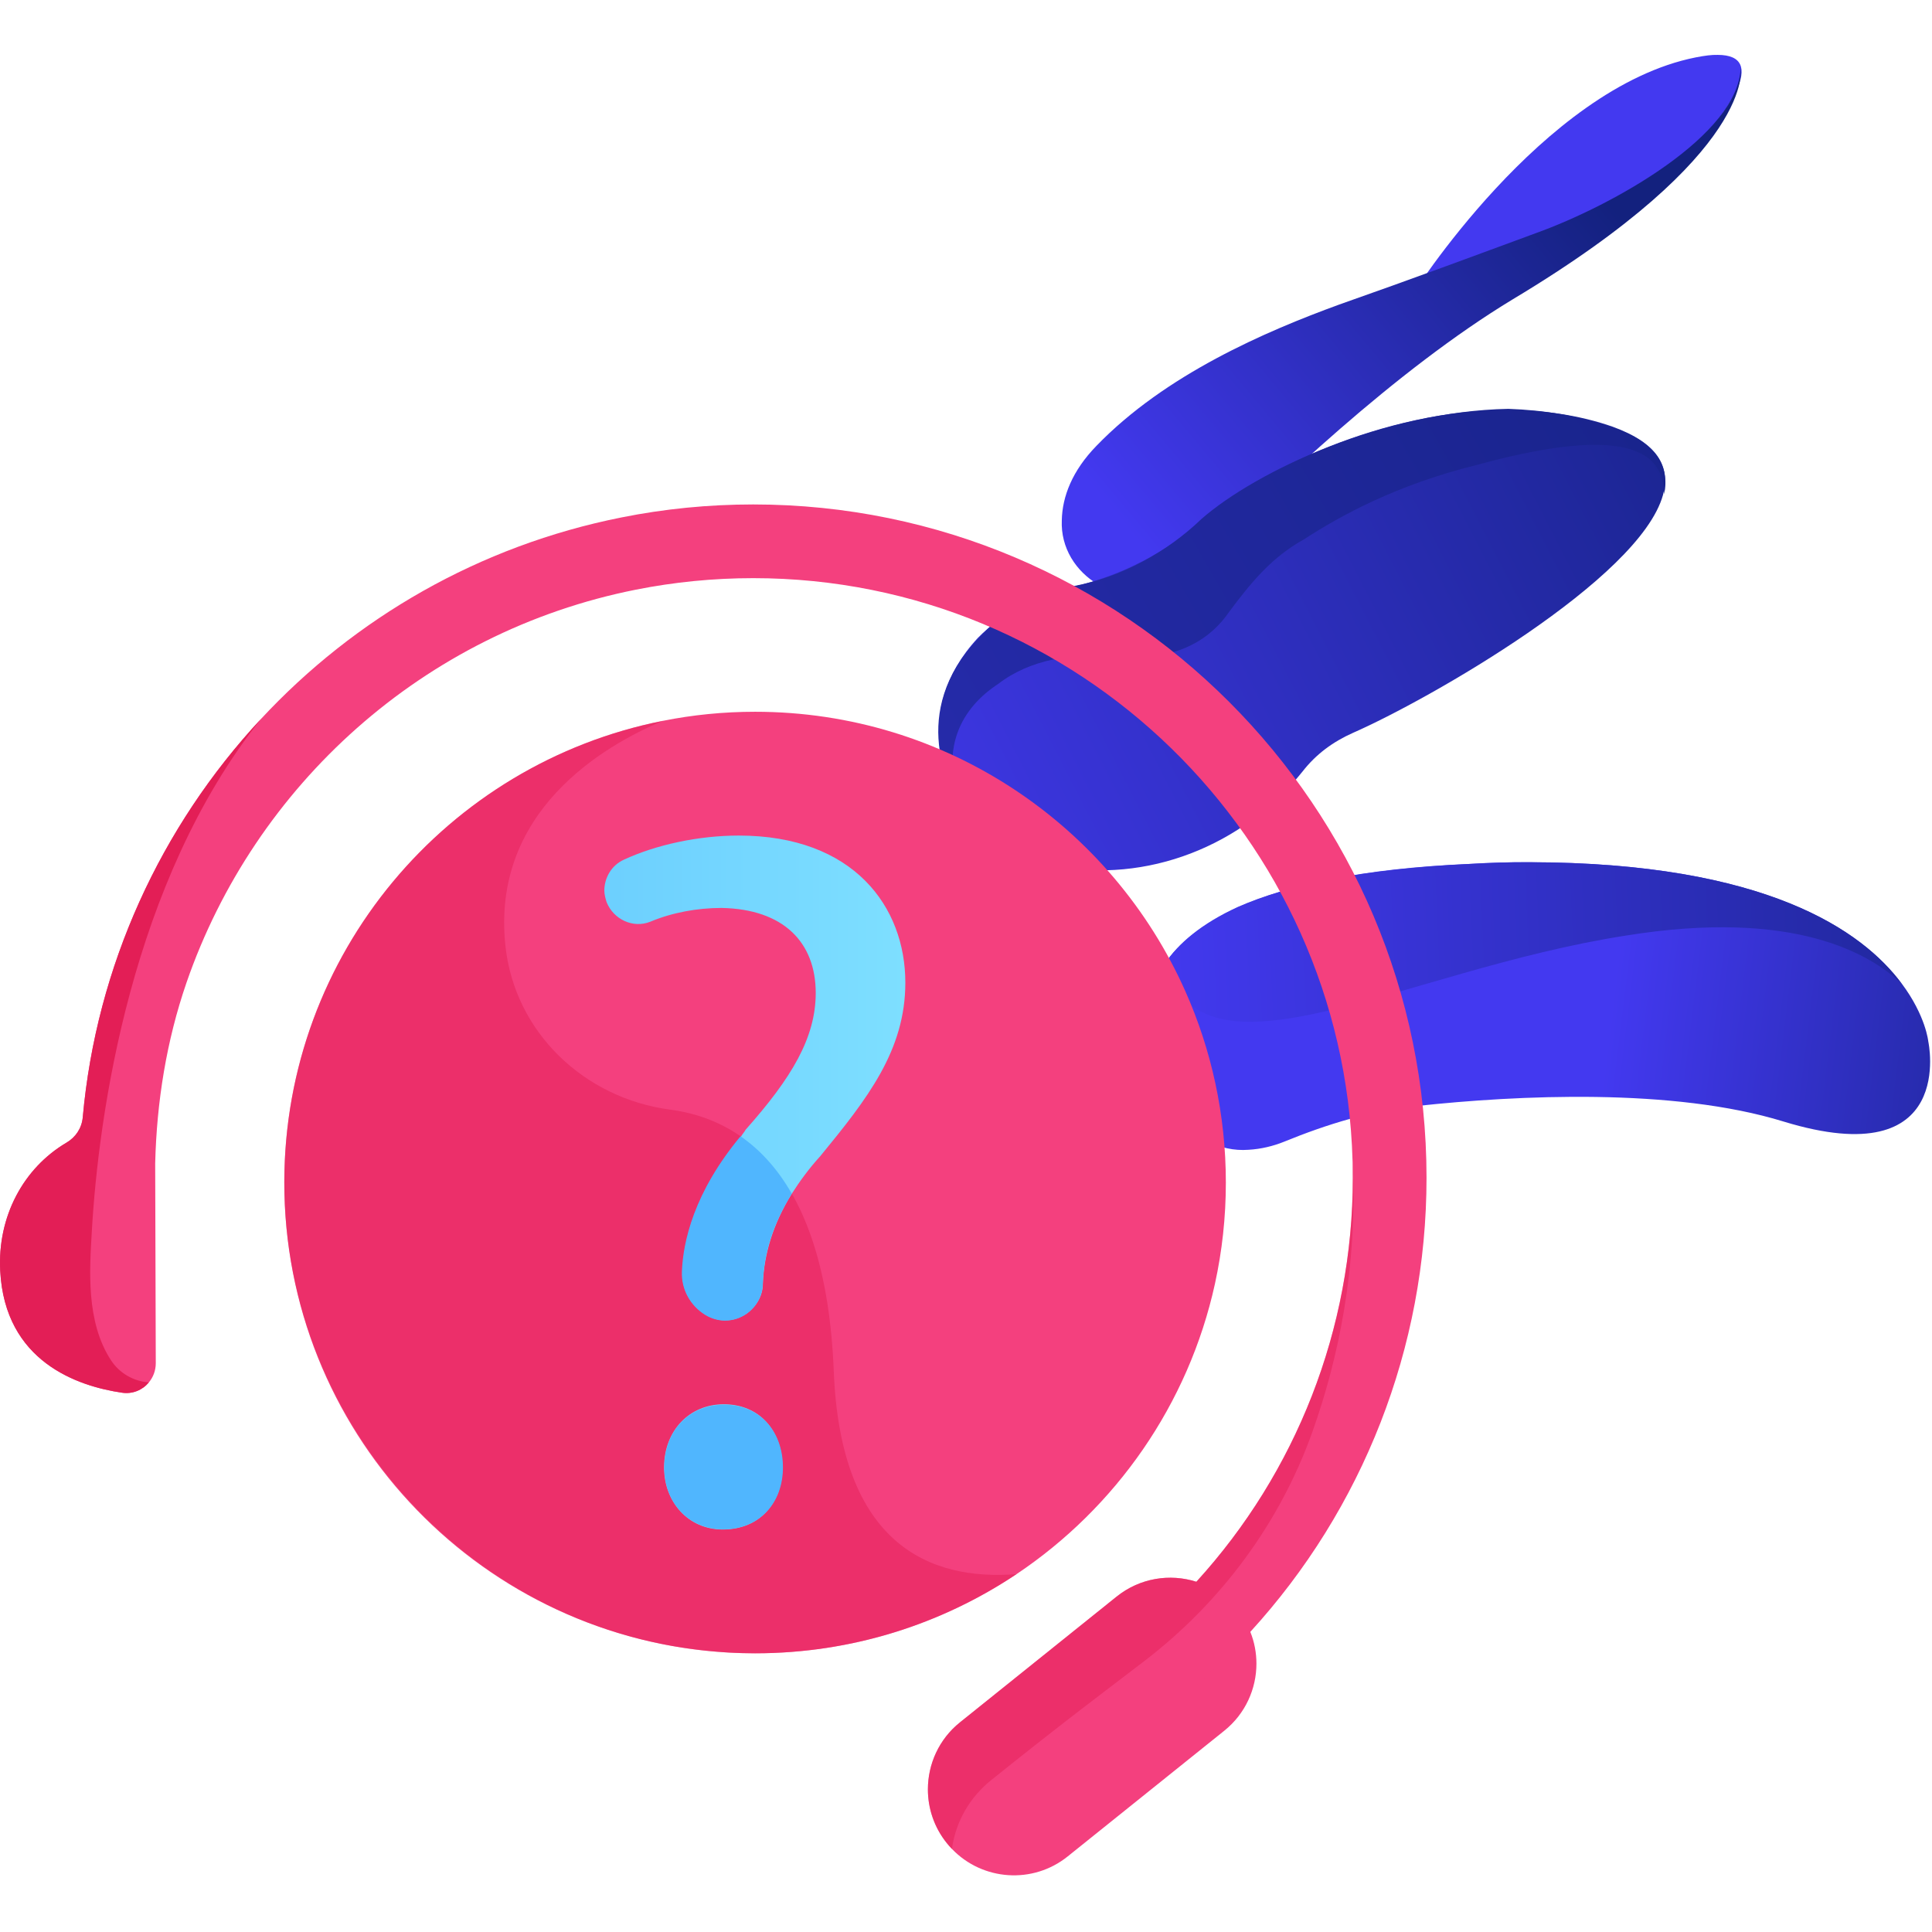
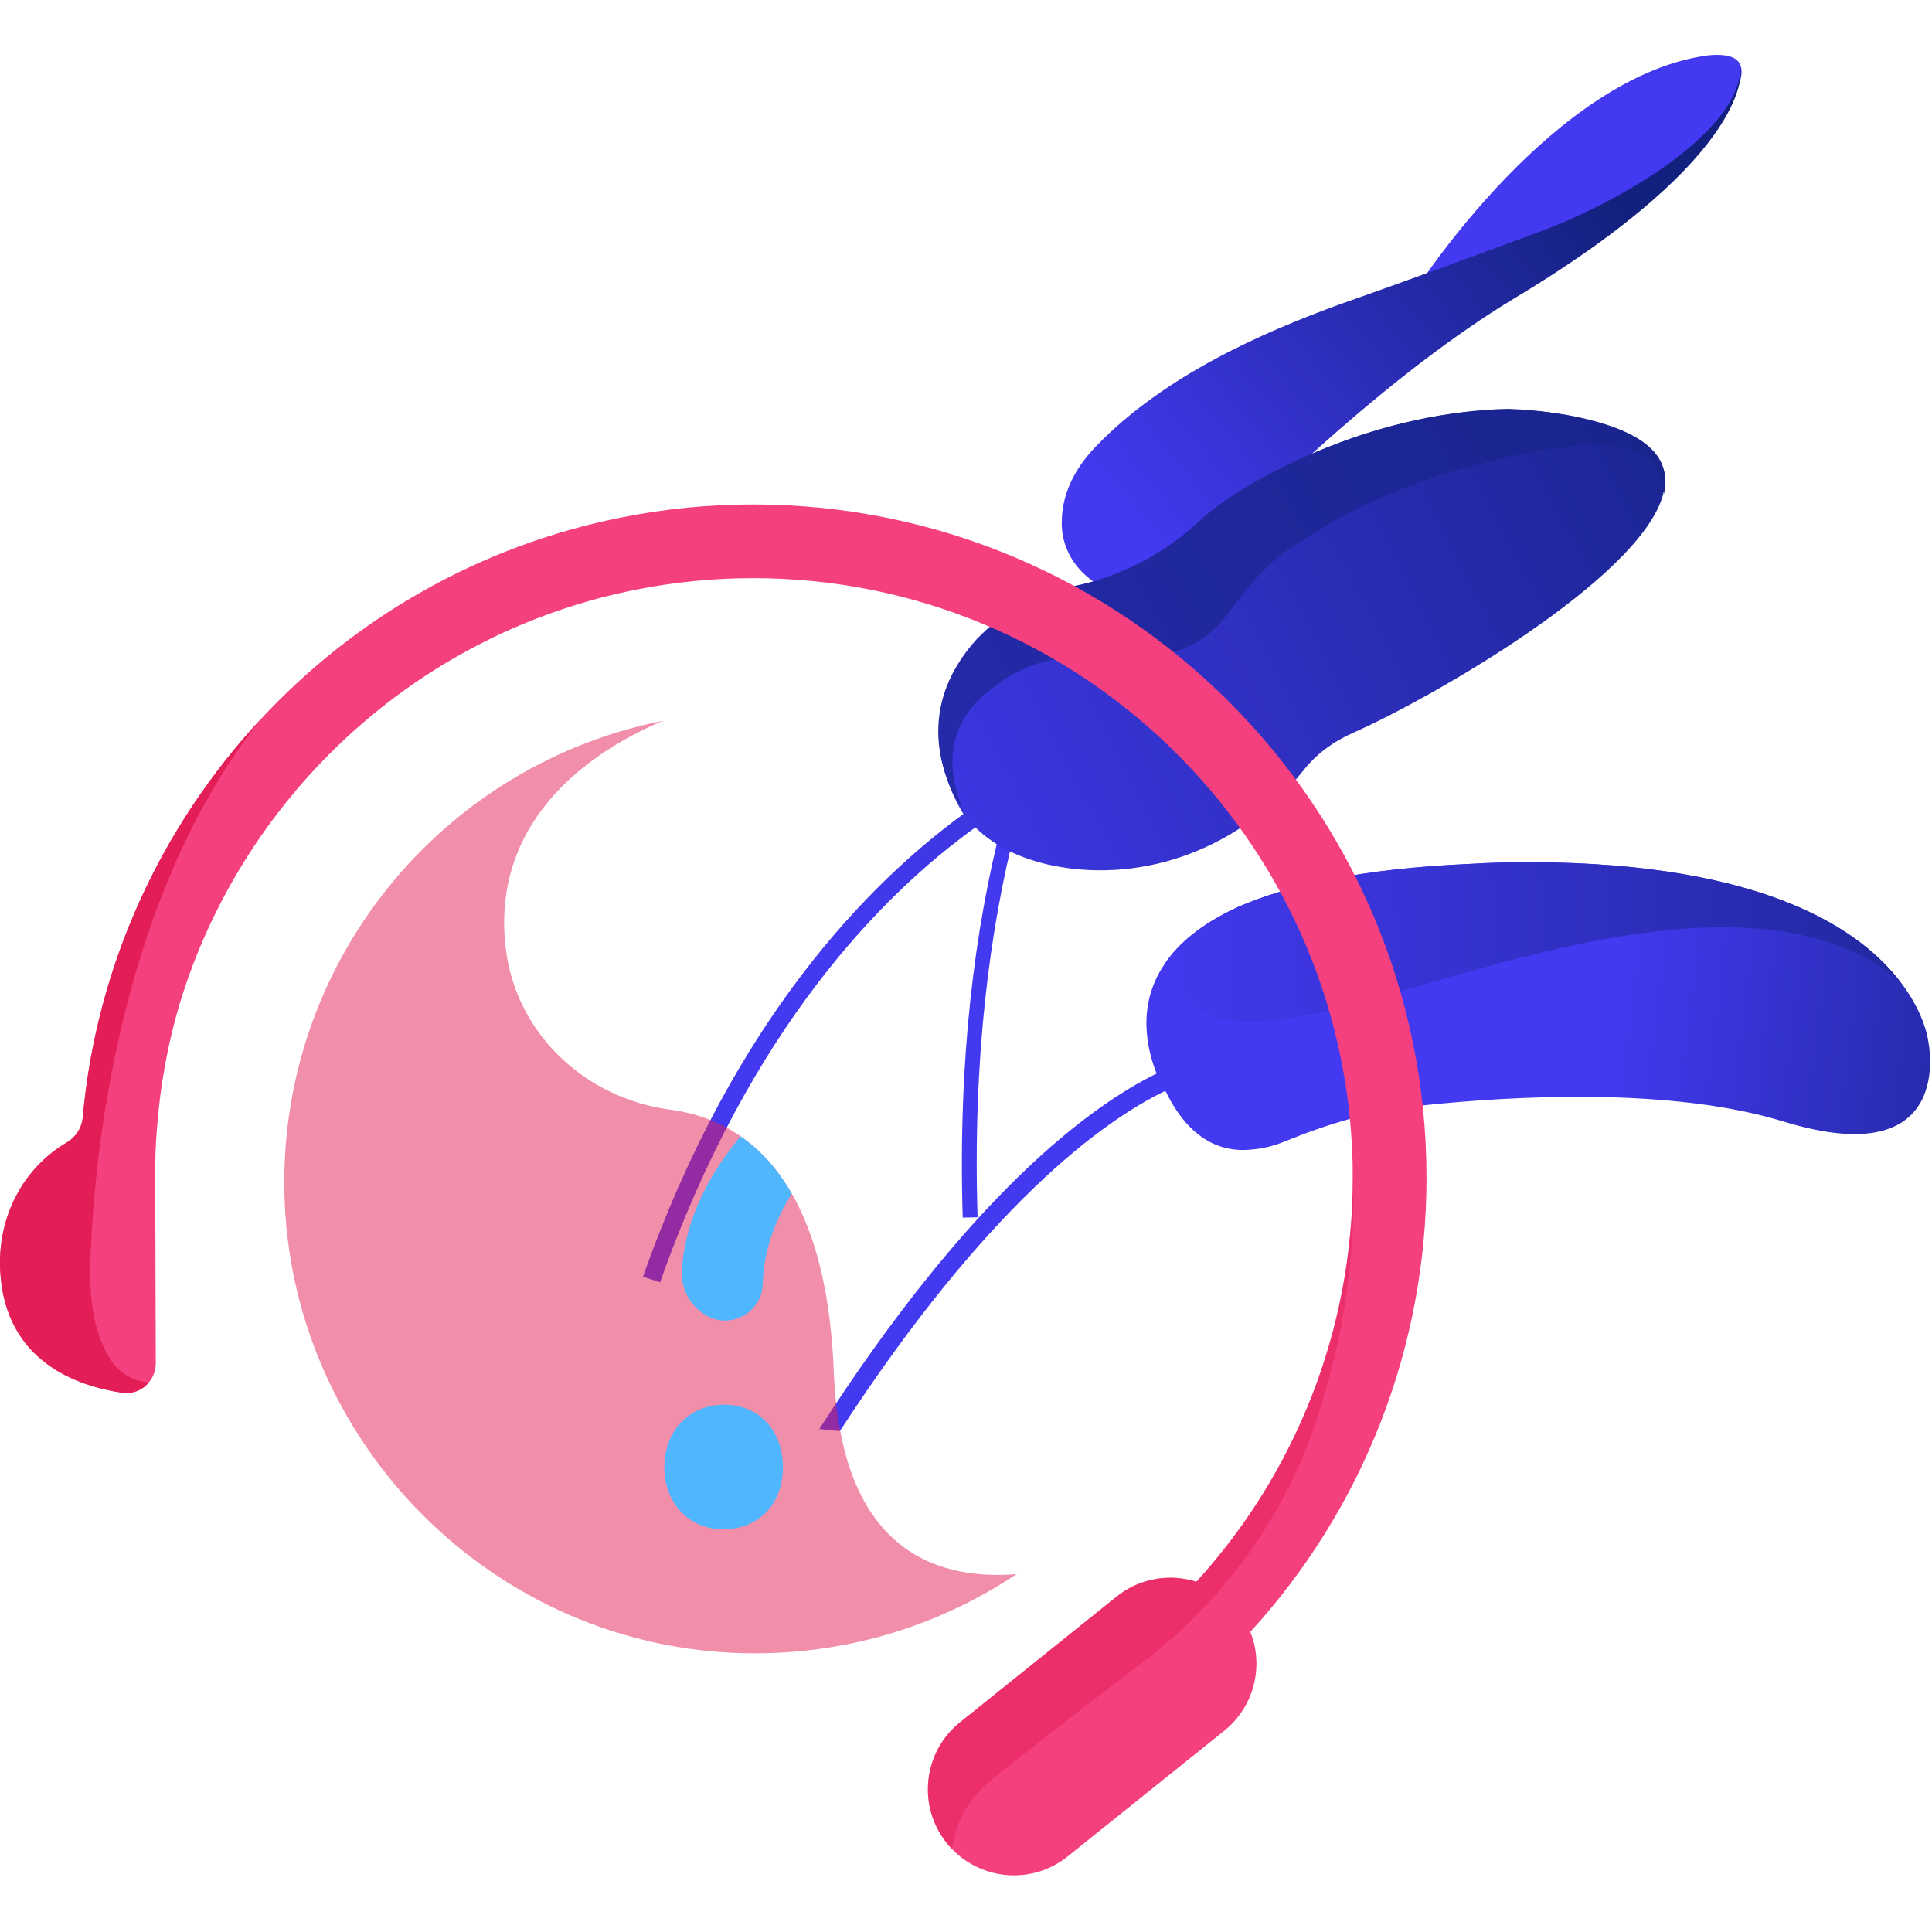
<svg xmlns="http://www.w3.org/2000/svg" xmlns:ns1="http://www.serif.com/" width="100%" height="100%" viewBox="0 0 324 324" version="1.1" xml:space="preserve" style="fill-rule:evenodd;clip-rule:evenodd;stroke-linejoin:round;stroke-miterlimit:2;">
  <g id="Layer-1" ns1:id="Layer 1" transform="matrix(1,0,0,1,0,9.204)">
    <g transform="matrix(-31.867,37.088,37.088,31.867,319.31,-40.509)">
      <path d="M1.1,0.004C1.523,-0.328 2.36,-0.202 2.36,-0.202L2.379,-0.207C2.379,-0.207 2.282,-0.178 2.119,0.005C1.957,0.188 0.82,0.317 1.045,0.055C1.058,0.039 1.076,0.023 1.1,0.004Z" style="fill:url(#_Linear1);fill-rule:nonzero;" />
    </g>
    <g transform="matrix(-74.645,62.531,62.531,74.645,281.333,38.166)">
      <path d="M0.133,-0.222C0.239,-0.26 0.346,-0.298 0.471,-0.345C0.598,-0.391 0.778,-0.445 0.948,-0.427C1.007,-0.421 1.049,-0.398 1.076,-0.367C1.108,-0.332 1.114,-0.284 1.099,-0.242C1.312,-0.167 1.638,0.012 1.978,0.444L1.958,0.46C1.62,0.03 1.297,-0.147 1.088,-0.219C1.076,-0.199 1.058,-0.182 1.035,-0.17C1.012,-0.158 0.985,-0.154 0.959,-0.157C0.949,-0.159 0.939,-0.16 0.929,-0.161C0.762,-0.177 0.469,-0.196 0.236,-0.16C-0.25,-0.083 -0.321,-0.214 -0.321,-0.214C-0.244,-0.127 0,-0.173 0.133,-0.222Z" style="fill:url(#_Linear2);fill-rule:nonzero;" />
    </g>
    <g transform="matrix(-93.089,-11.566,-11.566,93.089,359.959,198.92)">
      <path d="M1.283,-0.52C1.475,-0.488 1.602,-0.442 1.685,-0.392C1.746,-0.354 1.783,-0.314 1.803,-0.275C1.844,-0.195 1.815,-0.119 1.793,-0.079C1.904,-0.006 2.096,0.175 2.313,0.626C2.301,0.626 2.288,0.626 2.276,0.625C2.065,0.192 1.879,0.018 1.774,-0.05C1.773,-0.049 1.772,-0.048 1.772,-0.048C1.721,0.03 1.663,0.046 1.613,0.036C1.591,0.032 1.57,0.024 1.552,0.014C1.479,-0.027 1.403,-0.061 1.323,-0.079C1.149,-0.12 0.873,-0.168 0.67,-0.132C0.35,-0.076 0.431,-0.306 0.431,-0.306C0.431,-0.306 0.441,-0.351 0.491,-0.403C0.572,-0.487 0.758,-0.588 1.178,-0.536C1.212,-0.532 1.247,-0.527 1.283,-0.52Z" style="fill:url(#_Linear3);fill-rule:nonzero;" />
    </g>
    <g transform="matrix(-178.647,8.411,8.411,178.647,372.124,153.575)">
      <path d="M0.697,-0.133C0.799,-0.133 0.869,-0.121 0.916,-0.103C0.951,-0.089 0.974,-0.071 0.987,-0.053C0.957,0.07 0.767,-0.036 0.554,-0.059C0.395,-0.077 0.326,-0.031 0.298,-0.002C0.332,-0.053 0.419,-0.121 0.641,-0.132C0.659,-0.133 0.677,-0.133 0.697,-0.133Z" style="fill:url(#_Linear4);fill-rule:nonzero;" />
    </g>
    <g transform="matrix(-172.999,87.926,87.926,172.999,315.333,58.519)">
-       <path d="M0.567,-0.176C0.608,-0.165 0.652,-0.165 0.693,-0.175L0.693,-0.175C0.724,-0.184 0.757,-0.183 0.787,-0.173C0.868,-0.143 0.869,-0.068 0.867,-0.043C0.966,-0.027 1.124,0.025 1.295,0.188L1.284,0.199C1.115,0.038 0.96,-0.013 0.863,-0.028C0.855,-0.004 0.838,0.016 0.818,0.032C0.753,0.083 0.664,0.091 0.589,0.057C0.572,0.049 0.554,0.046 0.535,0.047C0.464,0.051 0.254,0.041 0.203,-0.015C0.186,-0.034 0.187,-0.057 0.215,-0.087C0.236,-0.109 0.262,-0.127 0.289,-0.141C0.385,-0.19 0.507,-0.192 0.567,-0.176Z" style="fill:url(#_Linear5);fill-rule:nonzero;" />
+       <path d="M0.567,-0.176C0.608,-0.165 0.652,-0.165 0.693,-0.175C0.724,-0.184 0.757,-0.183 0.787,-0.173C0.868,-0.143 0.869,-0.068 0.867,-0.043C0.966,-0.027 1.124,0.025 1.295,0.188L1.284,0.199C1.115,0.038 0.96,-0.013 0.863,-0.028C0.855,-0.004 0.838,0.016 0.818,0.032C0.753,0.083 0.664,0.091 0.589,0.057C0.572,0.049 0.554,0.046 0.535,0.047C0.464,0.051 0.254,0.041 0.203,-0.015C0.186,-0.034 0.187,-0.057 0.215,-0.087C0.236,-0.109 0.262,-0.127 0.289,-0.141C0.385,-0.19 0.507,-0.192 0.567,-0.176Z" style="fill:url(#_Linear5);fill-rule:nonzero;" />
    </g>
    <g transform="matrix(-449.886,248.758,248.758,449.886,328.615,25.159)">
      <path d="M0.266,-0.03C0.281,-0.026 0.298,-0.026 0.313,-0.031L0.313,-0.031C0.325,-0.035 0.337,-0.035 0.349,-0.031C0.38,-0.021 0.381,0.007 0.38,0.016C0.378,-0.006 0.364,-0.014 0.35,-0.015C0.337,-0.017 0.324,-0.012 0.313,-0.005C0.295,0.008 0.281,0.005 0.273,0.001C0.262,-0.004 0.252,-0.008 0.24,-0.008C0.226,-0.009 0.205,-0.009 0.179,-0.002C0.121,0.012 0.126,0.028 0.13,0.036C0.124,0.029 0.124,0.02 0.134,0.009C0.142,0 0.151,-0.007 0.161,-0.013C0.197,-0.032 0.243,-0.035 0.266,-0.03Z" style="fill:url(#_Linear6);fill-rule:nonzero;" />
    </g>
    <g transform="matrix(1,0,0,1,205.578,189.11)">
-       <path d="M0,-0.001C0,5.833 -0.63,11.506 -1.829,16.98C-6.266,37.2 -18.452,54.527 -35.112,65.676C-47.656,74.055 -62.734,78.949 -78.95,78.949C-79.728,78.949 -80.495,78.937 -81.273,78.912C-82.657,78.875 -84.042,78.801 -85.413,78.677C-125.988,75.402 -157.899,41.427 -157.899,-0.001C-157.899,-38.313 -130.61,-70.25 -94.398,-77.43C-89.405,-78.431 -84.239,-78.95 -78.95,-78.95C-46.779,-78.95 -19.107,-59.719 -6.81,-32.122C-2.435,-22.309 0,-11.433 0,-0.001" style="fill:rgb(244,64,126);fill-rule:nonzero;" />
-     </g>
+       </g>
    <g opacity="0.5">
      <g transform="matrix(1,0,0,1,170.462,125.633)">
        <path d="M0,129.152C-13.439,138.129 -29.787,143.106 -47.325,142.35C-89.447,140.535 -123.013,105.201 -122.786,63.041C-122.58,24.921 -95.361,-6.801 -59.286,-13.954C-69.236,-9.776 -88.149,1.235 -85.696,23.838C-84.126,38.302 -72.48,49.351 -58.056,51.256C-46.326,52.804 -31.972,61.639 -30.638,95.128C-29.488,124.245 -14.497,130.276 0,129.152" style="fill:rgb(227,30,86);fill-rule:nonzero;" />
      </g>
    </g>
    <g transform="matrix(-192.672,0,0,192.672,210.785,189.108)">
-       <path d="M0.551,-0.281C0.562,-0.276 0.568,-0.265 0.568,-0.254C0.568,-0.251 0.567,-0.247 0.566,-0.244C0.56,-0.229 0.543,-0.221 0.528,-0.227C0.509,-0.235 0.487,-0.239 0.466,-0.239C0.412,-0.238 0.384,-0.209 0.384,-0.165C0.384,-0.126 0.405,-0.091 0.445,-0.046C0.446,-0.044 0.448,-0.042 0.449,-0.04C0.49,0.009 0.499,0.052 0.5,0.077C0.501,0.093 0.493,0.107 0.48,0.115C0.475,0.118 0.469,0.12 0.463,0.12C0.456,0.12 0.45,0.118 0.444,0.114C0.436,0.108 0.43,0.099 0.43,0.088C0.429,0.062 0.421,0.036 0.405,0.01C0.398,-0.001 0.39,-0.012 0.38,-0.023C0.339,-0.073 0.306,-0.115 0.306,-0.174C0.306,-0.24 0.351,-0.302 0.451,-0.302C0.486,-0.302 0.523,-0.294 0.551,-0.281ZM0.516,0.248C0.516,0.278 0.495,0.302 0.465,0.302C0.432,0.302 0.413,0.278 0.413,0.248C0.413,0.216 0.433,0.193 0.464,0.193C0.494,0.193 0.516,0.216 0.516,0.248Z" style="fill:url(#_Linear7);fill-rule:nonzero;" />
-     </g>
+       </g>
    <g transform="matrix(0,-1,-1,0,121.444,226.872)">
      <path d="M-10.03,-9.856C-15.876,-9.856 -20.386,-6.012 -20.386,0.167C-20.386,6.013 -15.876,10.03 -10.03,10.03C-3.838,10.03 0.5,5.84 0.5,0.006C0.5,-5.852 -3.838,-9.856 -10.03,-9.856" style="fill:rgb(80,182,254);fill-rule:nonzero;" />
    </g>
    <g transform="matrix(1,0,0,1,114.355,189.568)">
      <path d="M0,14.471C0.198,9.466 2.002,1.21 9.838,-8.22C12.977,-6.045 15.943,-2.942 18.427,1.408C15.239,6.537 13.731,11.394 13.558,16.585C13.496,18.55 12.507,20.379 10.901,21.516C9.813,22.295 8.528,22.691 7.243,22.691C6.093,22.691 4.944,22.368 3.93,21.751C1.409,20.206 -0.124,17.438 0,14.471" style="fill:rgb(80,182,254);fill-rule:nonzero;" />
    </g>
    <g transform="matrix(1,0,0,1,210.706,291.689)">
      <path d="M0,-21.899C0,-17.672 -1.854,-13.483 -5.4,-10.64L-31.651,10.432C-37.51,15.141 -45.951,14.51 -51.055,9.184C-51.364,8.874 -51.648,8.553 -51.92,8.207C-54.058,5.55 -55.097,2.362 -55.097,-0.802C-55.097,-5.029 -53.255,-9.219 -49.708,-12.061L-23.458,-33.133C-19.552,-36.273 -14.521,-37.04 -10.072,-35.63C-8.28,-35.074 -6.575,-34.147 -5.092,-32.886C-4.399,-32.305 -3.757,-31.651 -3.176,-30.921C-2.249,-29.772 -1.532,-28.524 -1.025,-27.226C-0.333,-25.508 0,-23.704 0,-21.899" style="fill:rgb(244,64,126);fill-rule:nonzero;" />
    </g>
    <g transform="matrix(1,0,0,1,239.231,169.309)">
      <path d="M0,18.997C0,47.546 -10.728,74.575 -29.55,95.153C-35.618,101.803 -42.54,107.772 -50.214,112.913L-54.936,105.856L-57.086,102.643C-50.214,98.046 -44.035,92.694 -38.597,86.749C-21.888,68.434 -12.358,44.394 -12.358,18.997C-12.358,18.132 -12.371,17.267 -12.396,16.401C-12.396,16.29 -12.396,16.191 -12.408,16.093C-13.94,-38.016 -58.445,-81.556 -112.912,-81.556C-119.561,-81.556 -126.173,-80.901 -132.575,-79.628C-168.293,-72.534 -196.533,-46.766 -207.953,-13.73C-211.314,-3.979 -212.958,6.279 -213.206,16.6L-213.107,50.092C-213.107,51.328 -213.539,52.453 -214.269,53.318C-215.319,54.591 -216.987,55.308 -218.755,55.048C-226.208,53.961 -238.418,49.845 -239.197,34.594C-239.667,25.448 -235.279,17.365 -228.086,13.114C-226.541,12.212 -225.515,10.667 -225.354,8.887C-223.068,-16.572 -212.217,-39.931 -195.483,-57.926C-195.483,-57.926 -195.483,-57.938 -195.47,-57.938C-179.762,-74.845 -158.863,-86.994 -134.998,-91.74C-127.805,-93.186 -120.376,-93.916 -112.912,-93.916C-50.647,-93.916 0,-43.268 0,18.997" style="fill:rgb(244,64,126);fill-rule:nonzero;" />
    </g>
    <g opacity="0.5">
      <g transform="matrix(1,0,0,1,220.129,255.769)">
        <path d="M0,-24.954C-5.44,-9.635 -15.319,3.708 -28.226,13.593C-30.673,15.467 -33.265,17.445 -35.834,19.397C-42.438,24.413 -49.367,29.915 -53.923,33.571C-57.432,36.387 -59.798,40.401 -60.445,44.854C-60.459,44.951 -60.47,45.034 -60.478,45.104C-60.787,44.794 -61.071,44.473 -61.343,44.127C-63.481,41.47 -64.52,38.281 -64.52,35.117C-64.52,30.891 -62.678,26.7 -59.131,23.859L-32.88,2.786C-28.975,-0.353 -23.944,-1.12 -19.495,0.289C-2.786,-18.026 6.743,-42.065 6.743,-67.463C6.743,-68.328 6.73,-69.193 6.706,-70.058C7.594,-52.341 4.268,-36.968 0,-24.954" style="fill:rgb(227,30,86);fill-rule:nonzero;" />
      </g>
    </g>
    <g transform="matrix(1,0,0,1,18.629,117.062)">
      <path d="M0,101.876C1.415,104.027 3.765,105.386 6.333,105.565C5.283,106.838 3.614,107.555 1.847,107.295C-5.606,106.208 -17.816,102.092 -18.595,86.841C-19.065,77.695 -14.677,69.612 -7.484,65.361C-5.939,64.459 -4.914,62.914 -4.753,61.134C-2.466,35.675 8.385,12.316 25.119,-5.679C3.377,21.624 -2.123,60.517 -3.246,80.475C-3.588,86.564 -4.26,95.396 0,101.876" style="fill:rgb(227,30,86);fill-rule:nonzero;" />
    </g>
  </g>
  <defs>
    <linearGradient id="_Linear1" x1="0" y1="0" x2="1" y2="0" gradientUnits="userSpaceOnUse" gradientTransform="matrix(1,5.55112e-17,5.55112e-17,-1,0,-0.011)">
      <stop offset="0" style="stop-color:rgb(19,33,126);stop-opacity:1" />
      <stop offset="1" style="stop-color:rgb(67,57,240);stop-opacity:1" />
    </linearGradient>
    <linearGradient id="_Linear2" x1="0" y1="0" x2="1" y2="0" gradientUnits="userSpaceOnUse" gradientTransform="matrix(1,0,0,-1,0,0.015)">
      <stop offset="0" style="stop-color:rgb(19,33,126);stop-opacity:1" />
      <stop offset="1" style="stop-color:rgb(67,57,240);stop-opacity:1" />
    </linearGradient>
    <linearGradient id="_Linear3" x1="0" y1="0" x2="1" y2="0" gradientUnits="userSpaceOnUse" gradientTransform="matrix(1,1.38778e-17,1.38778e-17,-1,0,0.038)">
      <stop offset="0" style="stop-color:rgb(19,33,126);stop-opacity:1" />
      <stop offset="1" style="stop-color:rgb(67,57,240);stop-opacity:1" />
    </linearGradient>
    <linearGradient id="_Linear4" x1="0" y1="0" x2="1" y2="0" gradientUnits="userSpaceOnUse" gradientTransform="matrix(1,-6.93889e-18,-6.93889e-18,-1,0,-0.064)">
      <stop offset="0" style="stop-color:rgb(19,33,126);stop-opacity:1" />
      <stop offset="1" style="stop-color:rgb(67,57,240);stop-opacity:1" />
    </linearGradient>
    <linearGradient id="_Linear5" x1="0" y1="0" x2="1" y2="0" gradientUnits="userSpaceOnUse" gradientTransform="matrix(1,-5.55112e-17,-5.55112e-17,-1,0,0.007)">
      <stop offset="0" style="stop-color:rgb(19,33,126);stop-opacity:1" />
      <stop offset="1" style="stop-color:rgb(67,57,240);stop-opacity:1" />
    </linearGradient>
    <linearGradient id="_Linear6" x1="0" y1="0" x2="1" y2="0" gradientUnits="userSpaceOnUse" gradientTransform="matrix(1,0,0,-1,0,0.001)">
      <stop offset="0" style="stop-color:rgb(19,33,126);stop-opacity:1" />
      <stop offset="1" style="stop-color:rgb(67,57,240);stop-opacity:1" />
    </linearGradient>
    <linearGradient id="_Linear7" x1="0" y1="0" x2="1" y2="0" gradientUnits="userSpaceOnUse" gradientTransform="matrix(1,0,0,-1,0,6.98909e-06)">
      <stop offset="0" style="stop-color:rgb(146,241,255);stop-opacity:1" />
      <stop offset="1" style="stop-color:rgb(80,182,254);stop-opacity:1" />
    </linearGradient>
  </defs>
</svg>